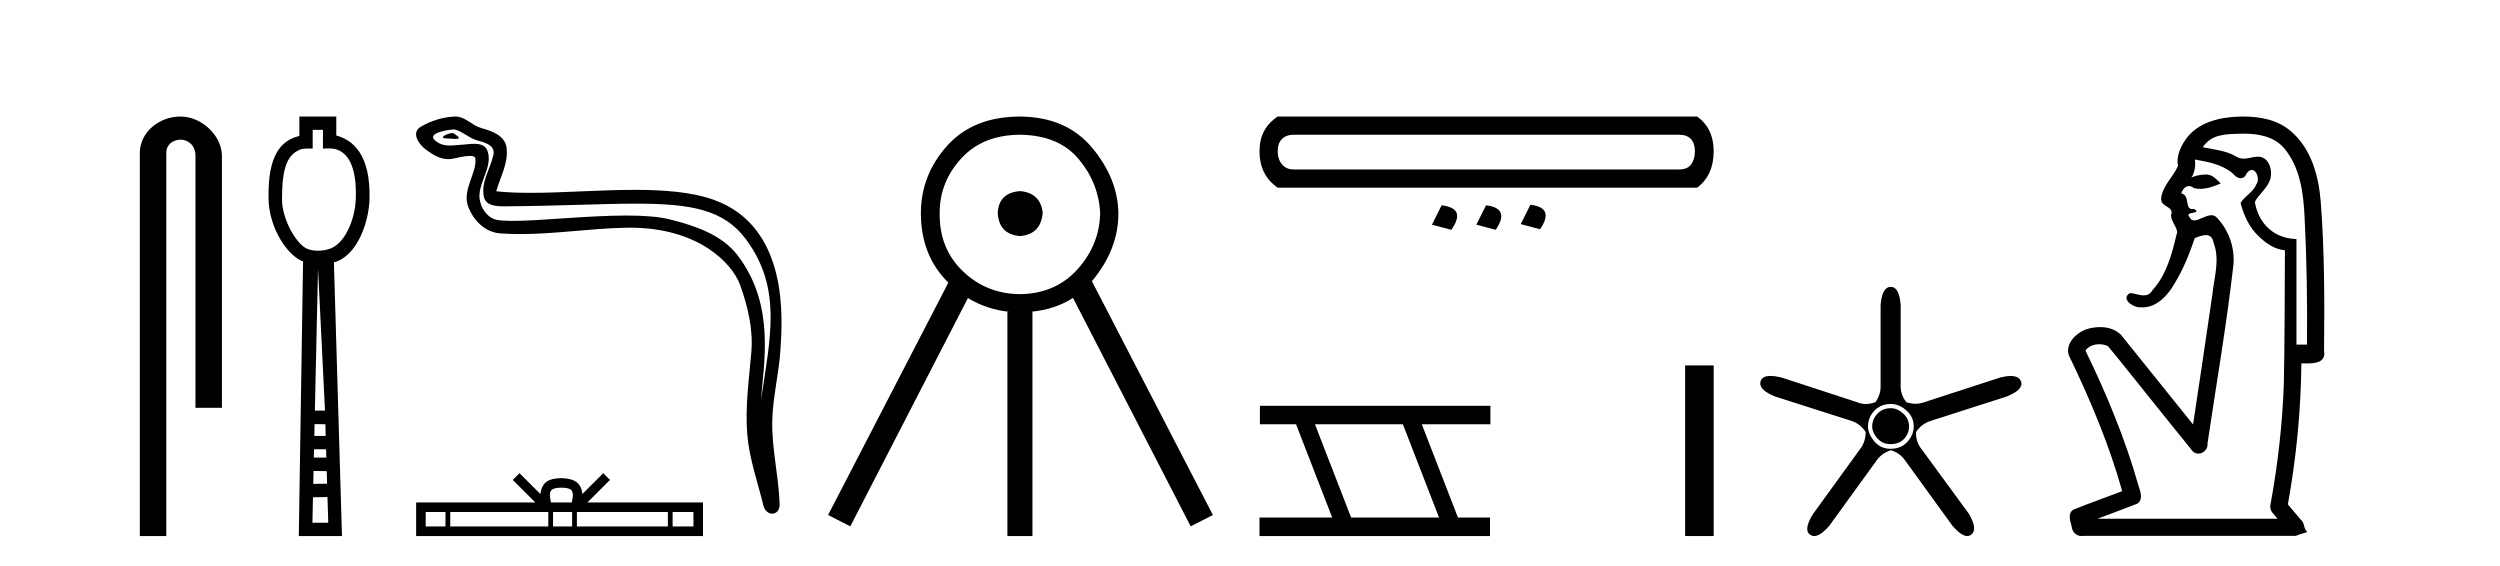
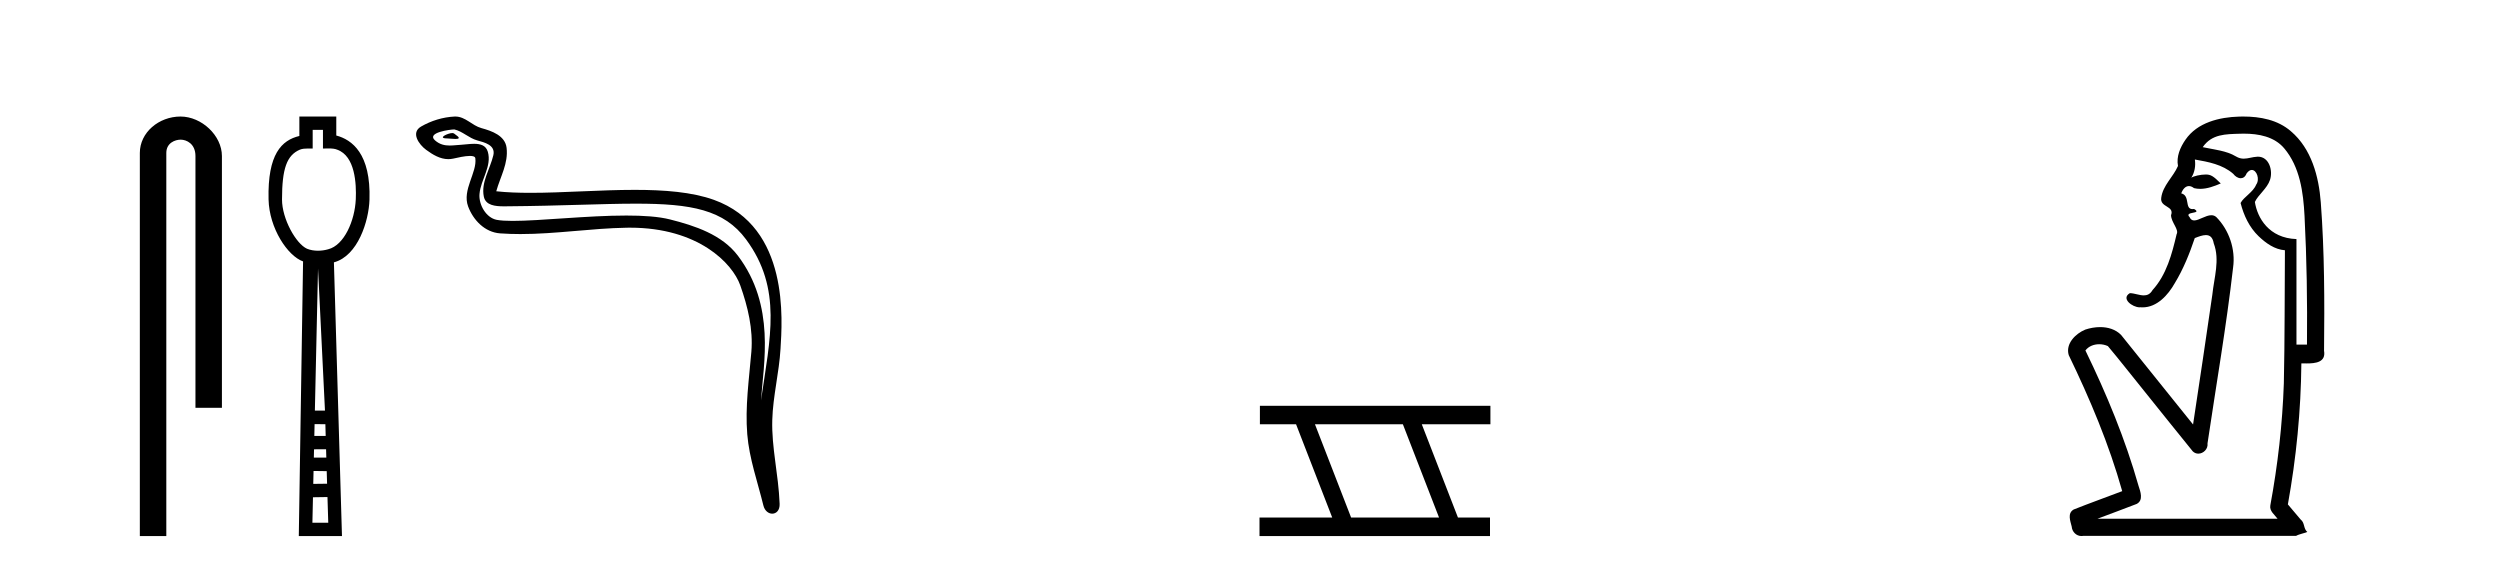
<svg xmlns="http://www.w3.org/2000/svg" width="181.0" height="41.0">
  <path d="M 13.069 8.437 C 11.5 8.437 10.124 9.591 10.124 11.072 L 10.124 38.809 L 12.041 38.809 L 12.041 11.072 C 12.041 10.346 12.68 10.111 13.081 10.111 C 13.502 10.111 14.151 10.406 14.151 11.296 L 14.151 29.526 L 16.067 29.526 L 16.067 11.296 C 16.067 9.813 14.598 8.437 13.069 8.437 Z" style="fill:#000000;stroke:none" />
  <path d="M 23.382 9.401 L 23.382 10.755 C 23.528 10.75 23.656 10.747 23.772 10.747 C 24.047 10.747 24.247 10.766 24.416 10.838 C 25.716 11.301 25.807 13.307 25.759 14.426 C 25.691 15.97 24.923 17.757 23.76 18.047 C 23.531 18.114 23.275 18.152 23.019 18.152 C 22.744 18.152 22.468 18.108 22.226 18.008 C 21.425 17.648 20.418 15.842 20.418 14.448 C 20.418 12.183 20.772 11.249 21.7 10.84 C 21.883 10.765 22.077 10.753 22.272 10.753 C 22.361 10.753 22.451 10.756 22.54 10.756 C 22.573 10.756 22.606 10.755 22.638 10.755 L 22.638 9.401 ZM 23.025 19.44 L 23.528 29.728 L 23.528 29.728 L 22.797 29.725 L 23.025 19.44 ZM 22.776 30.707 L 23.557 30.712 L 23.58 31.561 L 22.757 31.563 L 22.776 30.707 ZM 23.608 32.525 L 23.626 33.13 L 22.722 33.132 L 22.722 33.132 L 22.736 32.53 L 23.608 32.525 ZM 22.701 34.098 L 23.654 34.111 L 23.681 35.021 L 22.68 35.033 L 22.701 34.098 ZM 23.709 35.986 L 23.766 37.845 L 22.618 37.845 L 22.659 36.002 L 23.709 35.986 ZM 21.674 8.437 L 21.674 9.844 C 20.398 10.151 19.365 11.141 19.444 14.442 C 19.494 16.531 20.823 18.528 21.942 18.927 L 21.633 38.809 L 24.759 38.809 L 24.175 18.994 C 25.914 18.528 26.702 16.001 26.751 14.459 C 26.857 11.12 25.484 10.115 24.347 9.811 L 24.347 8.437 Z" style="fill:#000000;stroke:none" />
  <path d="M 32.753 9.632 C 32.426 9.632 31.622 10.019 32.375 10.022 C 32.499 10.023 32.77 10.06 32.971 10.06 C 33.212 10.06 33.351 10.007 33.02 9.779 C 32.939 9.723 32.867 9.635 32.764 9.632 C 32.76 9.632 32.756 9.632 32.753 9.632 ZM 32.879 9.372 C 32.892 9.372 32.902 9.373 32.907 9.374 C 33.488 9.508 33.946 9.997 34.55 10.165 C 35.058 10.307 35.893 10.495 35.718 11.239 C 35.486 12.232 34.818 13.192 35.028 14.231 C 35.158 14.881 35.883 14.938 36.469 14.938 C 36.566 14.938 36.66 14.936 36.746 14.936 C 40.571 14.906 43.608 14.745 46.045 14.745 C 50.041 14.745 52.422 15.178 54.015 17.333 C 56.657 20.907 55.752 24.482 55.095 28.995 C 55.279 26.332 56.162 22.137 53.425 18.515 C 52.269 16.984 50.308 16.341 48.504 15.886 C 47.677 15.677 46.57 15.605 45.35 15.605 C 42.531 15.605 39.106 15.993 37.114 15.993 C 36.64 15.993 36.247 15.971 35.963 15.917 C 35.196 15.77 34.648 14.824 34.716 14.04 C 34.805 13 35.625 12.035 35.317 10.985 C 35.18 10.517 34.773 10.412 34.33 10.412 C 34.013 10.412 33.677 10.466 33.409 10.48 C 33.12 10.494 32.836 10.536 32.559 10.536 C 32.192 10.536 31.837 10.464 31.495 10.163 C 30.846 9.592 32.619 9.372 32.879 9.372 ZM 32.967 8.437 C 32.947 8.437 32.927 8.437 32.907 8.438 C 32.063 8.479 31.215 8.739 30.484 9.163 C 29.721 9.607 30.334 10.467 30.851 10.846 C 31.326 11.195 31.86 11.522 32.458 11.522 C 32.573 11.522 32.691 11.51 32.811 11.484 C 33.116 11.416 33.655 11.289 34.024 11.289 C 34.24 11.289 34.398 11.333 34.414 11.459 C 34.549 12.494 33.447 13.749 33.891 14.945 C 34.256 15.925 35.091 16.816 36.208 16.896 C 36.697 16.931 37.185 16.946 37.672 16.946 C 40.245 16.946 42.804 16.53 45.377 16.486 C 45.459 16.485 45.54 16.484 45.621 16.484 C 50.55 16.484 53.029 19.058 53.594 20.657 C 54.142 22.206 54.536 23.828 54.398 25.477 C 54.231 27.461 53.939 29.462 54.102 31.447 C 54.245 33.198 54.854 34.897 55.269 36.595 C 55.366 36.992 55.647 37.19 55.91 37.19 C 56.198 37.19 56.464 36.953 56.445 36.479 C 56.359 34.291 55.855 32.421 55.913 30.403 C 55.963 28.668 56.407 26.998 56.509 25.259 C 56.628 23.241 57.189 16.447 51.686 14.469 C 50.103 13.9 48.094 13.746 45.964 13.746 C 43.445 13.746 40.756 13.961 38.402 13.961 C 37.522 13.961 36.689 13.931 35.929 13.848 C 36.232 12.769 36.812 11.827 36.677 10.701 C 36.57 9.811 35.597 9.479 34.857 9.276 C 34.167 9.088 33.698 8.437 32.967 8.437 Z" style="fill:#000000;stroke:none" />
-   <path d="M 40.643 35.307 C 40.979 35.307 41.182 35.364 41.287 35.424 C 41.593 35.619 41.447 36.086 41.398 36.377 L 39.888 36.377 C 39.851 36.079 39.687 35.624 39.999 35.424 C 40.104 35.364 40.306 35.307 40.643 35.307 ZM 32.253 37.069 L 32.253 38.118 L 30.82 38.118 L 30.82 37.069 ZM 39.696 37.069 L 39.696 38.118 L 32.598 38.118 L 32.598 37.069 ZM 41.422 37.069 L 41.422 38.118 L 40.041 38.118 L 40.041 37.069 ZM 48.353 37.069 L 48.353 38.118 L 41.767 38.118 L 41.767 37.069 ZM 50.206 37.069 L 50.206 38.118 L 48.698 38.118 L 48.698 37.069 ZM 37.611 34.258 L 37.123 34.747 L 38.757 36.377 L 30.129 36.377 L 30.129 38.809 L 50.897 38.809 L 50.897 36.377 L 42.529 36.377 L 44.163 34.747 L 43.675 34.258 L 42.164 35.765 C 42.073 34.851 41.448 34.642 40.643 34.616 C 39.783 34.639 39.255 34.833 39.122 35.765 L 37.611 34.258 Z" style="fill:#000000;stroke:none" />
-   <path d="M 73.842 13.835 Q 72.318 13.959 72.235 15.401 Q 72.318 16.967 73.842 17.091 Q 75.367 16.967 75.491 15.401 Q 75.326 13.959 73.842 13.835 ZM 73.884 9.756 Q 76.645 9.797 78.087 11.507 Q 79.529 13.217 79.653 15.401 Q 79.612 17.709 78.025 19.481 Q 76.439 21.253 73.884 21.295 Q 71.452 21.295 69.721 19.646 Q 67.99 17.998 68.032 15.401 Q 68.032 13.176 69.598 11.466 Q 71.164 9.756 73.884 9.756 ZM 73.884 8.437 Q 70.463 8.437 68.567 10.559 Q 66.672 12.682 66.672 15.443 Q 66.672 18.499 68.659 20.465 L 68.659 20.465 L 59.954 37.285 L 61.561 38.109 L 70.078 21.579 L 70.078 21.579 Q 71.439 22.407 73.059 22.572 L 72.936 22.572 L 72.936 38.809 L 74.749 38.809 L 74.749 22.572 L 74.656 22.572 Q 76.39 22.405 77.684 21.569 L 77.684 21.569 L 86.206 38.109 L 87.813 37.285 L 79.053 20.358 L 79.053 20.358 Q 79.075 20.332 79.097 20.306 Q 80.972 18.039 80.972 15.443 Q 80.931 12.929 79.076 10.703 Q 77.222 8.478 73.884 8.437 Z" style="fill:#000000;stroke:none" />
-   <path d="M 121.556 9.755 Q 122.133 9.755 122.421 10.064 Q 122.71 10.373 122.71 10.95 Q 122.71 11.527 122.442 11.898 Q 122.174 12.269 121.556 12.269 L 93.66 12.269 Q 93.124 12.269 92.815 11.898 Q 92.506 11.527 92.506 10.95 Q 92.506 10.373 92.815 10.064 Q 93.124 9.755 93.66 9.755 ZM 92.506 8.437 Q 91.188 9.302 91.188 10.95 Q 91.188 12.681 92.506 13.587 L 122.875 13.587 Q 124.07 12.681 124.07 10.95 Q 124.07 9.302 122.875 8.437 ZM 110.801 14.824 L 110.101 16.225 L 111.502 16.596 Q 112.573 15.03 110.801 14.824 ZM 104.373 14.865 L 103.673 16.266 L 105.074 16.637 Q 106.186 15.071 104.373 14.865 ZM 107.587 14.865 L 106.887 16.266 L 108.288 16.637 Q 109.359 15.071 107.587 14.865 Z" style="fill:#000000;stroke:none" />
  <path d="M 101.569 30.718 L 104.187 37.471 L 97.821 37.471 L 95.203 30.718 ZM 91.217 29.379 L 91.217 30.718 L 93.835 30.718 L 96.453 37.471 L 91.188 37.471 L 91.188 38.809 L 107.876 38.809 L 107.876 37.471 L 105.556 37.471 L 102.938 30.718 L 107.906 30.718 L 107.906 29.379 Z" style="fill:#000000;stroke:none" />
-   <path d="M 122.003 26.458 L 122.003 38.809 L 124.07 38.809 L 124.07 26.458 Z" style="fill:#000000;stroke:none" />
-   <path d="M 136.899 29.554 Q 136.291 29.554 135.919 29.959 Q 135.547 30.364 135.547 30.871 Q 135.547 31.31 135.919 31.733 Q 136.291 32.155 136.865 32.155 Q 137.507 32.155 137.862 31.767 Q 138.216 31.378 138.216 30.871 Q 138.216 30.331 137.794 29.942 Q 137.372 29.554 136.899 29.554 ZM 136.899 29.249 Q 137.507 29.249 138.031 29.722 Q 138.554 30.195 138.554 30.871 Q 138.554 31.479 138.098 31.986 Q 137.642 32.493 136.865 32.493 Q 136.155 32.493 135.699 31.952 Q 135.243 31.412 135.243 30.871 Q 135.243 30.229 135.699 29.739 Q 136.155 29.249 136.899 29.249 ZM 136.899 20.769 Q 136.257 20.769 136.155 22.087 L 136.155 27.864 Q 136.189 28.54 135.784 29.114 Q 135.429 29.249 135.091 29.249 Q 134.753 29.249 134.432 29.114 L 128.959 27.324 Q 128.503 27.218 128.184 27.218 Q 127.583 27.218 127.472 27.594 Q 127.27 28.202 128.52 28.709 L 134.027 30.466 Q 134.669 30.668 135.074 31.277 Q 135.074 32.02 134.635 32.56 L 131.256 37.223 Q 130.547 38.372 131.054 38.71 Q 131.19 38.809 131.352 38.809 Q 131.796 38.809 132.439 38.068 L 135.818 33.405 Q 136.189 32.831 136.899 32.594 Q 137.574 32.797 137.98 33.405 L 141.359 38.068 Q 142.001 38.809 142.427 38.809 Q 142.583 38.809 142.71 38.71 Q 143.217 38.338 142.541 37.189 L 139.129 32.527 Q 138.689 31.986 138.723 31.277 Q 139.129 30.668 139.804 30.466 L 145.278 28.709 Q 146.528 28.202 146.325 27.628 Q 146.19 27.222 145.574 27.222 Q 145.266 27.222 144.839 27.324 L 139.331 29.114 Q 139.01 29.233 138.681 29.233 Q 138.352 29.233 138.014 29.114 Q 137.574 28.54 137.608 27.864 L 137.608 22.087 Q 137.507 20.769 136.899 20.769 Z" style="fill:#000000;stroke:none" />
  <path d="M 162.465 9.677 C 163.522 9.677 164.657 9.889 165.372 10.733 C 166.516 12.084 166.76 13.925 166.848 15.632 C 167.009 18.735 167.055 21.843 167.025 24.949 L 166.264 24.949 C 166.264 22.402 166.264 19.856 166.264 17.309 C 164.265 17.243 163.43 15.769 163.253 14.622 C 163.494 14.098 164.136 13.659 164.349 13.021 C 164.574 12.346 164.282 11.344 163.479 11.344 C 163.466 11.344 163.452 11.344 163.438 11.345 C 163.076 11.36 162.769 11.487 162.448 11.487 C 162.267 11.487 162.082 11.447 161.88 11.324 C 161.193 10.905 160.272 10.829 159.477 10.654 C 160.133 9.697 161.137 9.713 162.212 9.681 C 162.296 9.678 162.381 9.677 162.465 9.677 ZM 158.908 11.548 L 158.908 11.548 C 159.884 11.721 160.914 11.908 161.684 12.583 C 161.828 12.776 162.035 12.904 162.227 12.904 C 162.398 12.904 162.557 12.804 162.65 12.562 C 162.78 12.379 162.912 12.305 163.03 12.305 C 163.39 12.305 163.629 12.989 163.345 13.372 C 163.124 13.923 162.455 14.248 162.218 14.697 C 162.447 15.594 162.848 16.457 163.527 17.107 C 164.052 17.609 164.686 18.062 165.428 18.119 C 165.404 21.329 165.42 24.541 165.35 27.751 C 165.249 30.715 164.911 33.67 164.372 36.586 C 164.297 37.004 164.679 37.261 164.897 37.558 L 151.853 37.558 C 152.799 37.198 153.752 36.854 154.695 36.485 C 155.203 36.219 154.968 35.598 154.831 35.179 C 153.871 31.795 152.521 28.534 150.984 25.374 C 151.217 25.065 151.6 24.922 151.983 24.922 C 152.202 24.922 152.421 24.969 152.611 25.058 C 153.495 26.107 154.336 27.198 155.204 28.264 C 156.39 29.734 157.563 31.216 158.757 32.678 C 158.877 32.794 159.018 32.844 159.158 32.844 C 159.521 32.844 159.876 32.509 159.824 32.101 C 160.453 27.859 161.188 23.63 161.676 19.369 C 161.862 18.054 161.393 16.662 160.463 15.719 C 160.354 15.62 160.231 15.582 160.101 15.582 C 159.689 15.582 159.204 15.96 158.861 15.96 C 158.72 15.96 158.603 15.897 158.524 15.717 C 158.093 15.279 159.501 15.515 158.852 15.129 L 158.852 15.129 C 158.81 15.136 158.772 15.139 158.737 15.139 C 158.145 15.139 158.589 14.161 157.923 14 C 158.033 13.693 158.228 13.472 158.477 13.472 C 158.59 13.472 158.715 13.517 158.847 13.621 C 158.996 13.657 159.144 13.673 159.292 13.673 C 159.806 13.673 160.315 13.482 160.783 13.282 C 160.249 12.747 160.057 12.634 159.7 12.634 C 159.328 12.634 158.802 12.749 158.65 12.87 L 158.65 12.87 C 158.65 12.87 158.65 12.87 158.65 12.87 L 158.65 12.87 C 158.65 12.87 158.65 12.87 158.65 12.87 L 158.65 12.87 C 158.898 12.475 158.974 12.01 158.908 11.548 ZM 162.404 8.437 C 162.311 8.437 162.217 8.438 162.124 8.441 C 160.684 8.48 159.082 8.866 158.224 10.121 C 157.845 10.671 157.558 11.337 157.686 12.016 C 157.341 12.812 156.591 13.423 156.474 14.313 C 156.361 15.034 157.449 14.886 157.183 15.583 C 157.199 16.107 157.779 16.623 157.587 16.957 C 157.252 18.384 156.857 19.892 155.844 21.002 C 155.672 21.3 155.453 21.386 155.213 21.386 C 154.89 21.386 154.531 21.229 154.203 21.223 L 154.203 21.223 C 153.53 21.618 154.391 22.25 154.907 22.25 C 154.929 22.25 154.949 22.249 154.969 22.247 C 155.02 22.251 155.071 22.253 155.121 22.253 C 156.172 22.253 156.967 21.361 157.451 20.506 C 158.073 19.489 158.529 18.345 158.902 17.237 C 159.184 17.126 159.467 17.02 159.705 17.02 C 159.982 17.02 160.197 17.165 160.275 17.617 C 160.732 18.825 160.298 20.107 160.173 21.334 C 159.716 24.469 159.256 27.602 158.778 30.733 C 157.039 28.572 155.307 26.404 153.564 24.246 C 153.163 23.841 152.61 23.682 152.05 23.682 C 151.682 23.682 151.31 23.751 150.976 23.862 C 150.275 24.151 149.526 24.884 149.777 25.711 C 151.314 28.889 152.693 32.156 153.648 35.559 C 152.478 36.006 151.296 36.426 150.133 36.889 C 149.663 37.164 149.892 37.712 149.991 38.122 C 150.019 38.503 150.323 38.809 150.697 38.809 C 150.738 38.809 150.78 38.806 150.823 38.798 L 166.233 38.798 C 166.447 38.67 166.976 38.568 167.049 38.513 C 166.758 38.273 166.879 37.852 166.569 37.615 C 166.26 37.249 165.951 36.884 165.642 36.519 C 166.25 33.15 166.587 29.732 166.619 26.308 C 166.734 26.309 166.864 26.313 167 26.313 C 167.643 26.313 168.41 26.233 168.261 25.395 C 168.299 21.814 168.295 18.225 168.025 14.653 C 167.883 12.782 167.352 10.768 165.86 9.502 C 164.905 8.672 163.637 8.437 162.404 8.437 Z" style="fill:#000000;stroke:none" />
</svg>